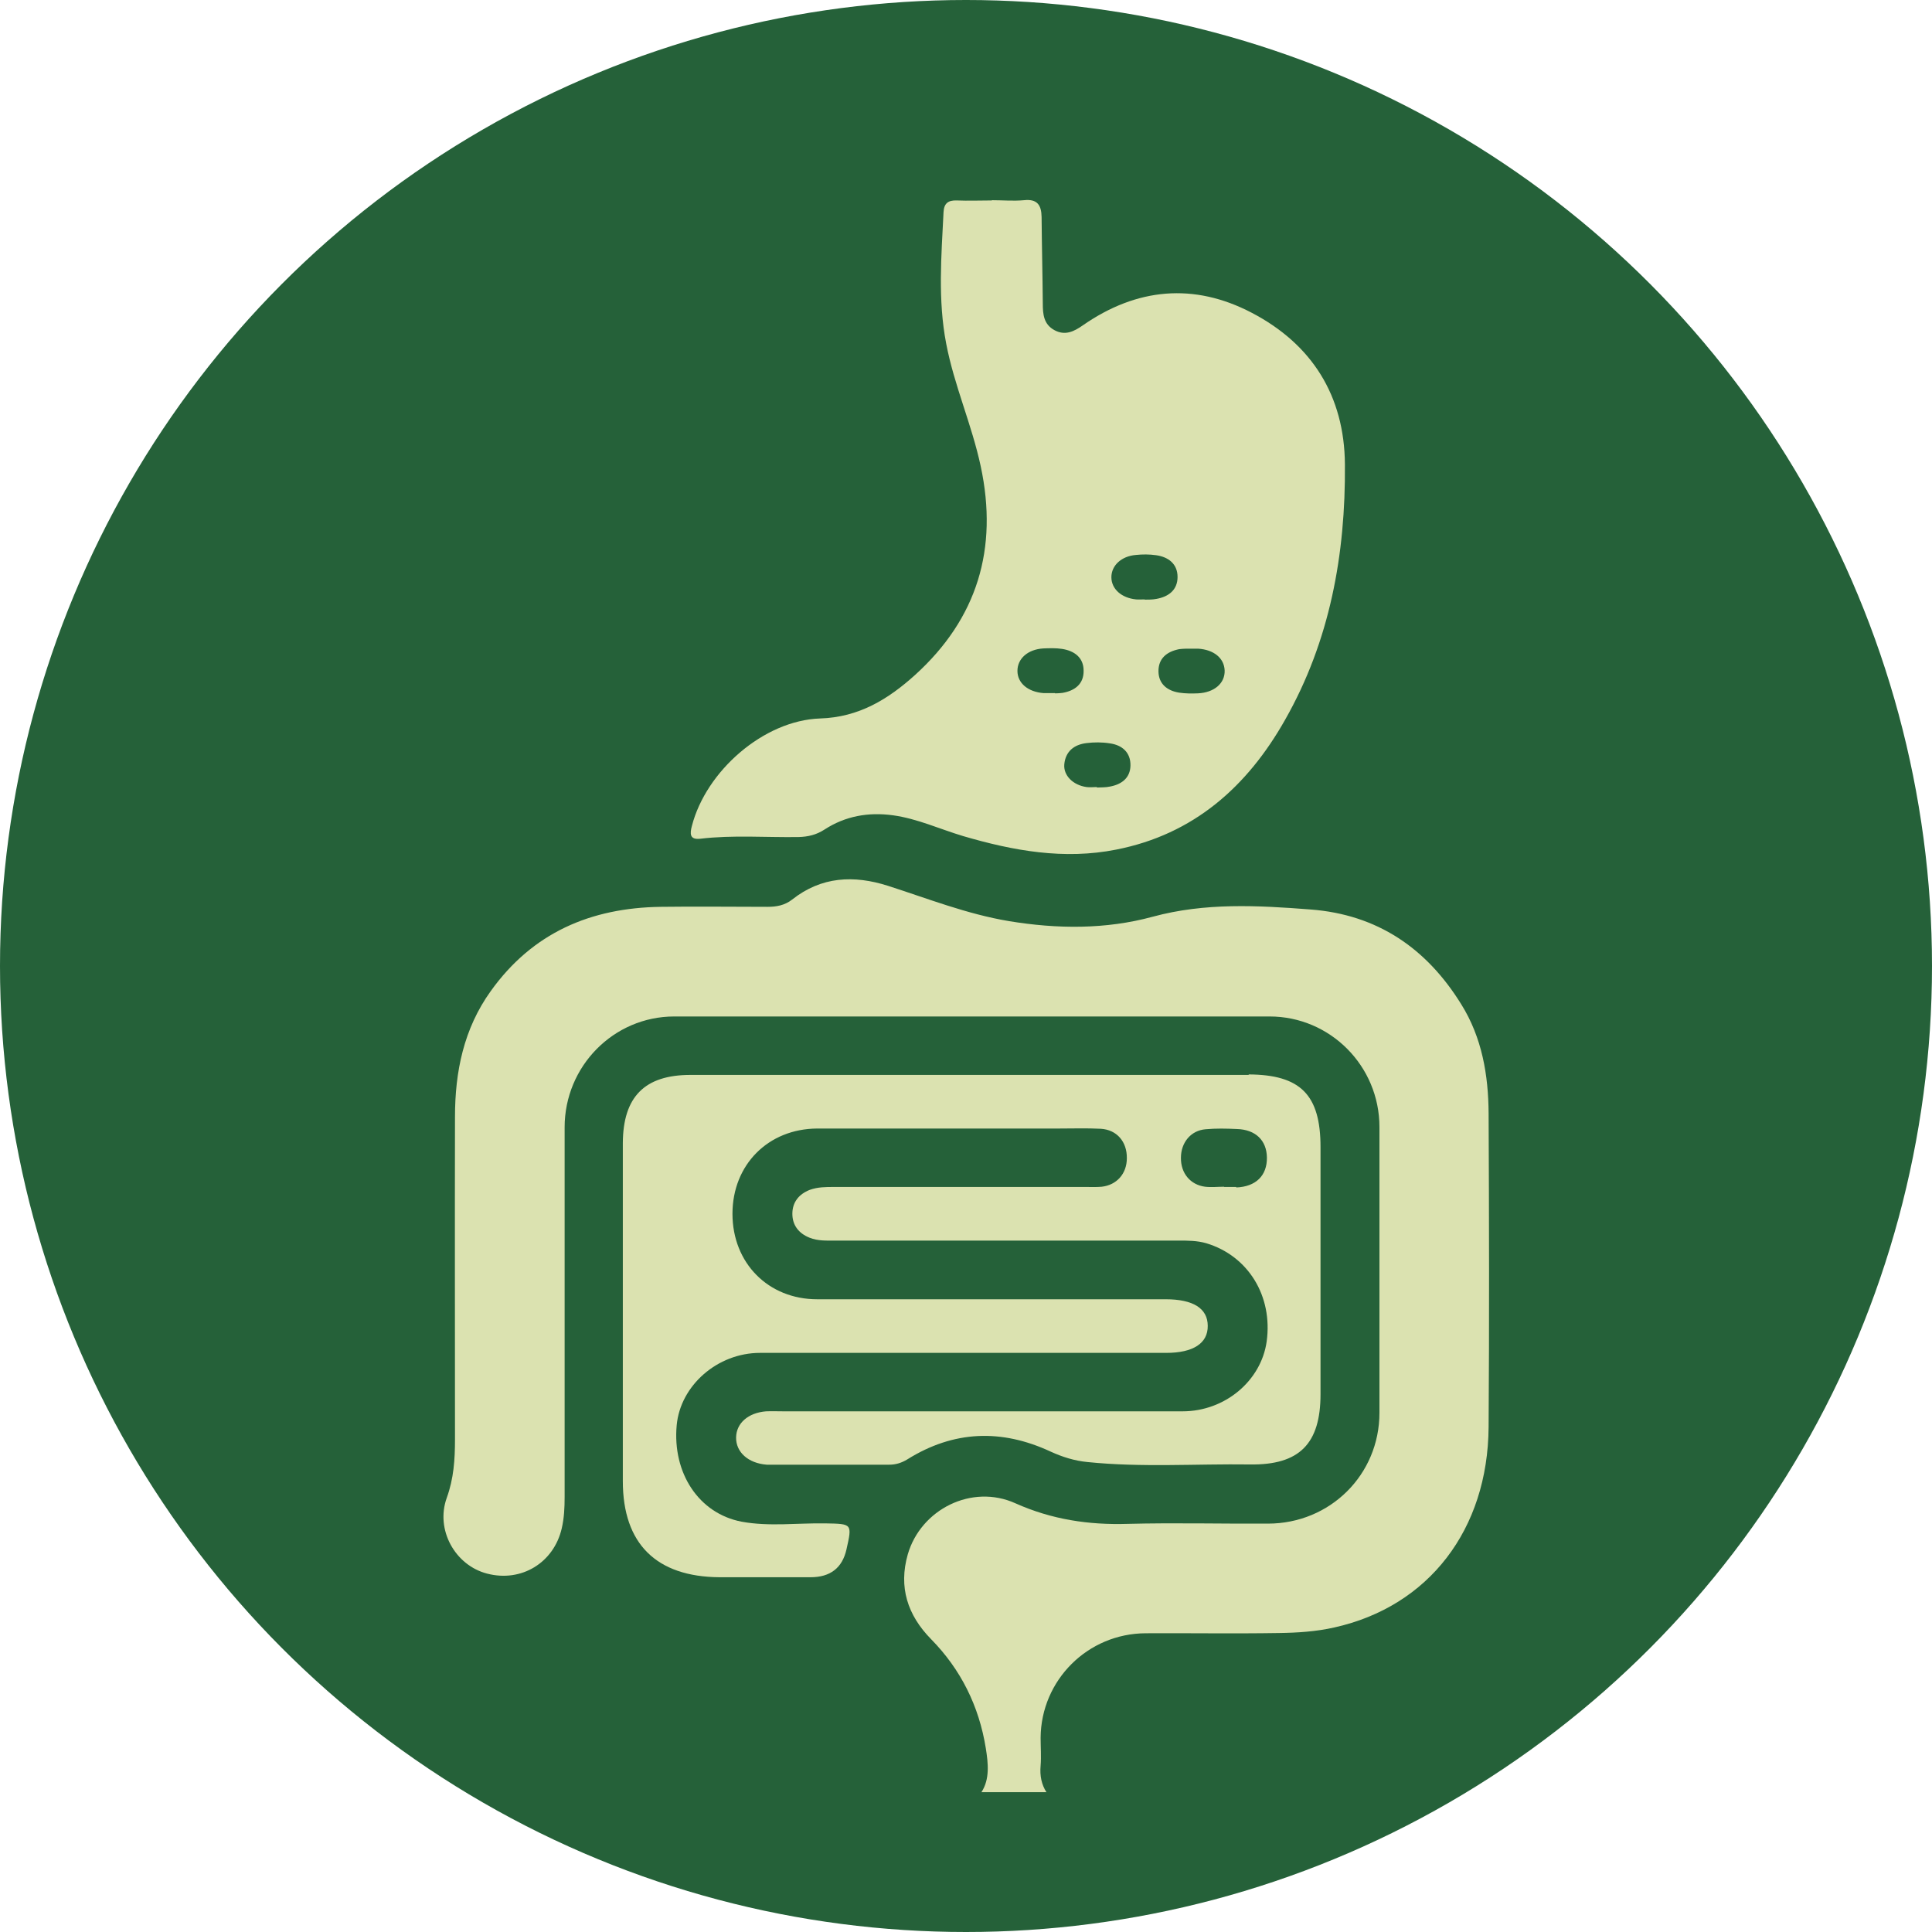
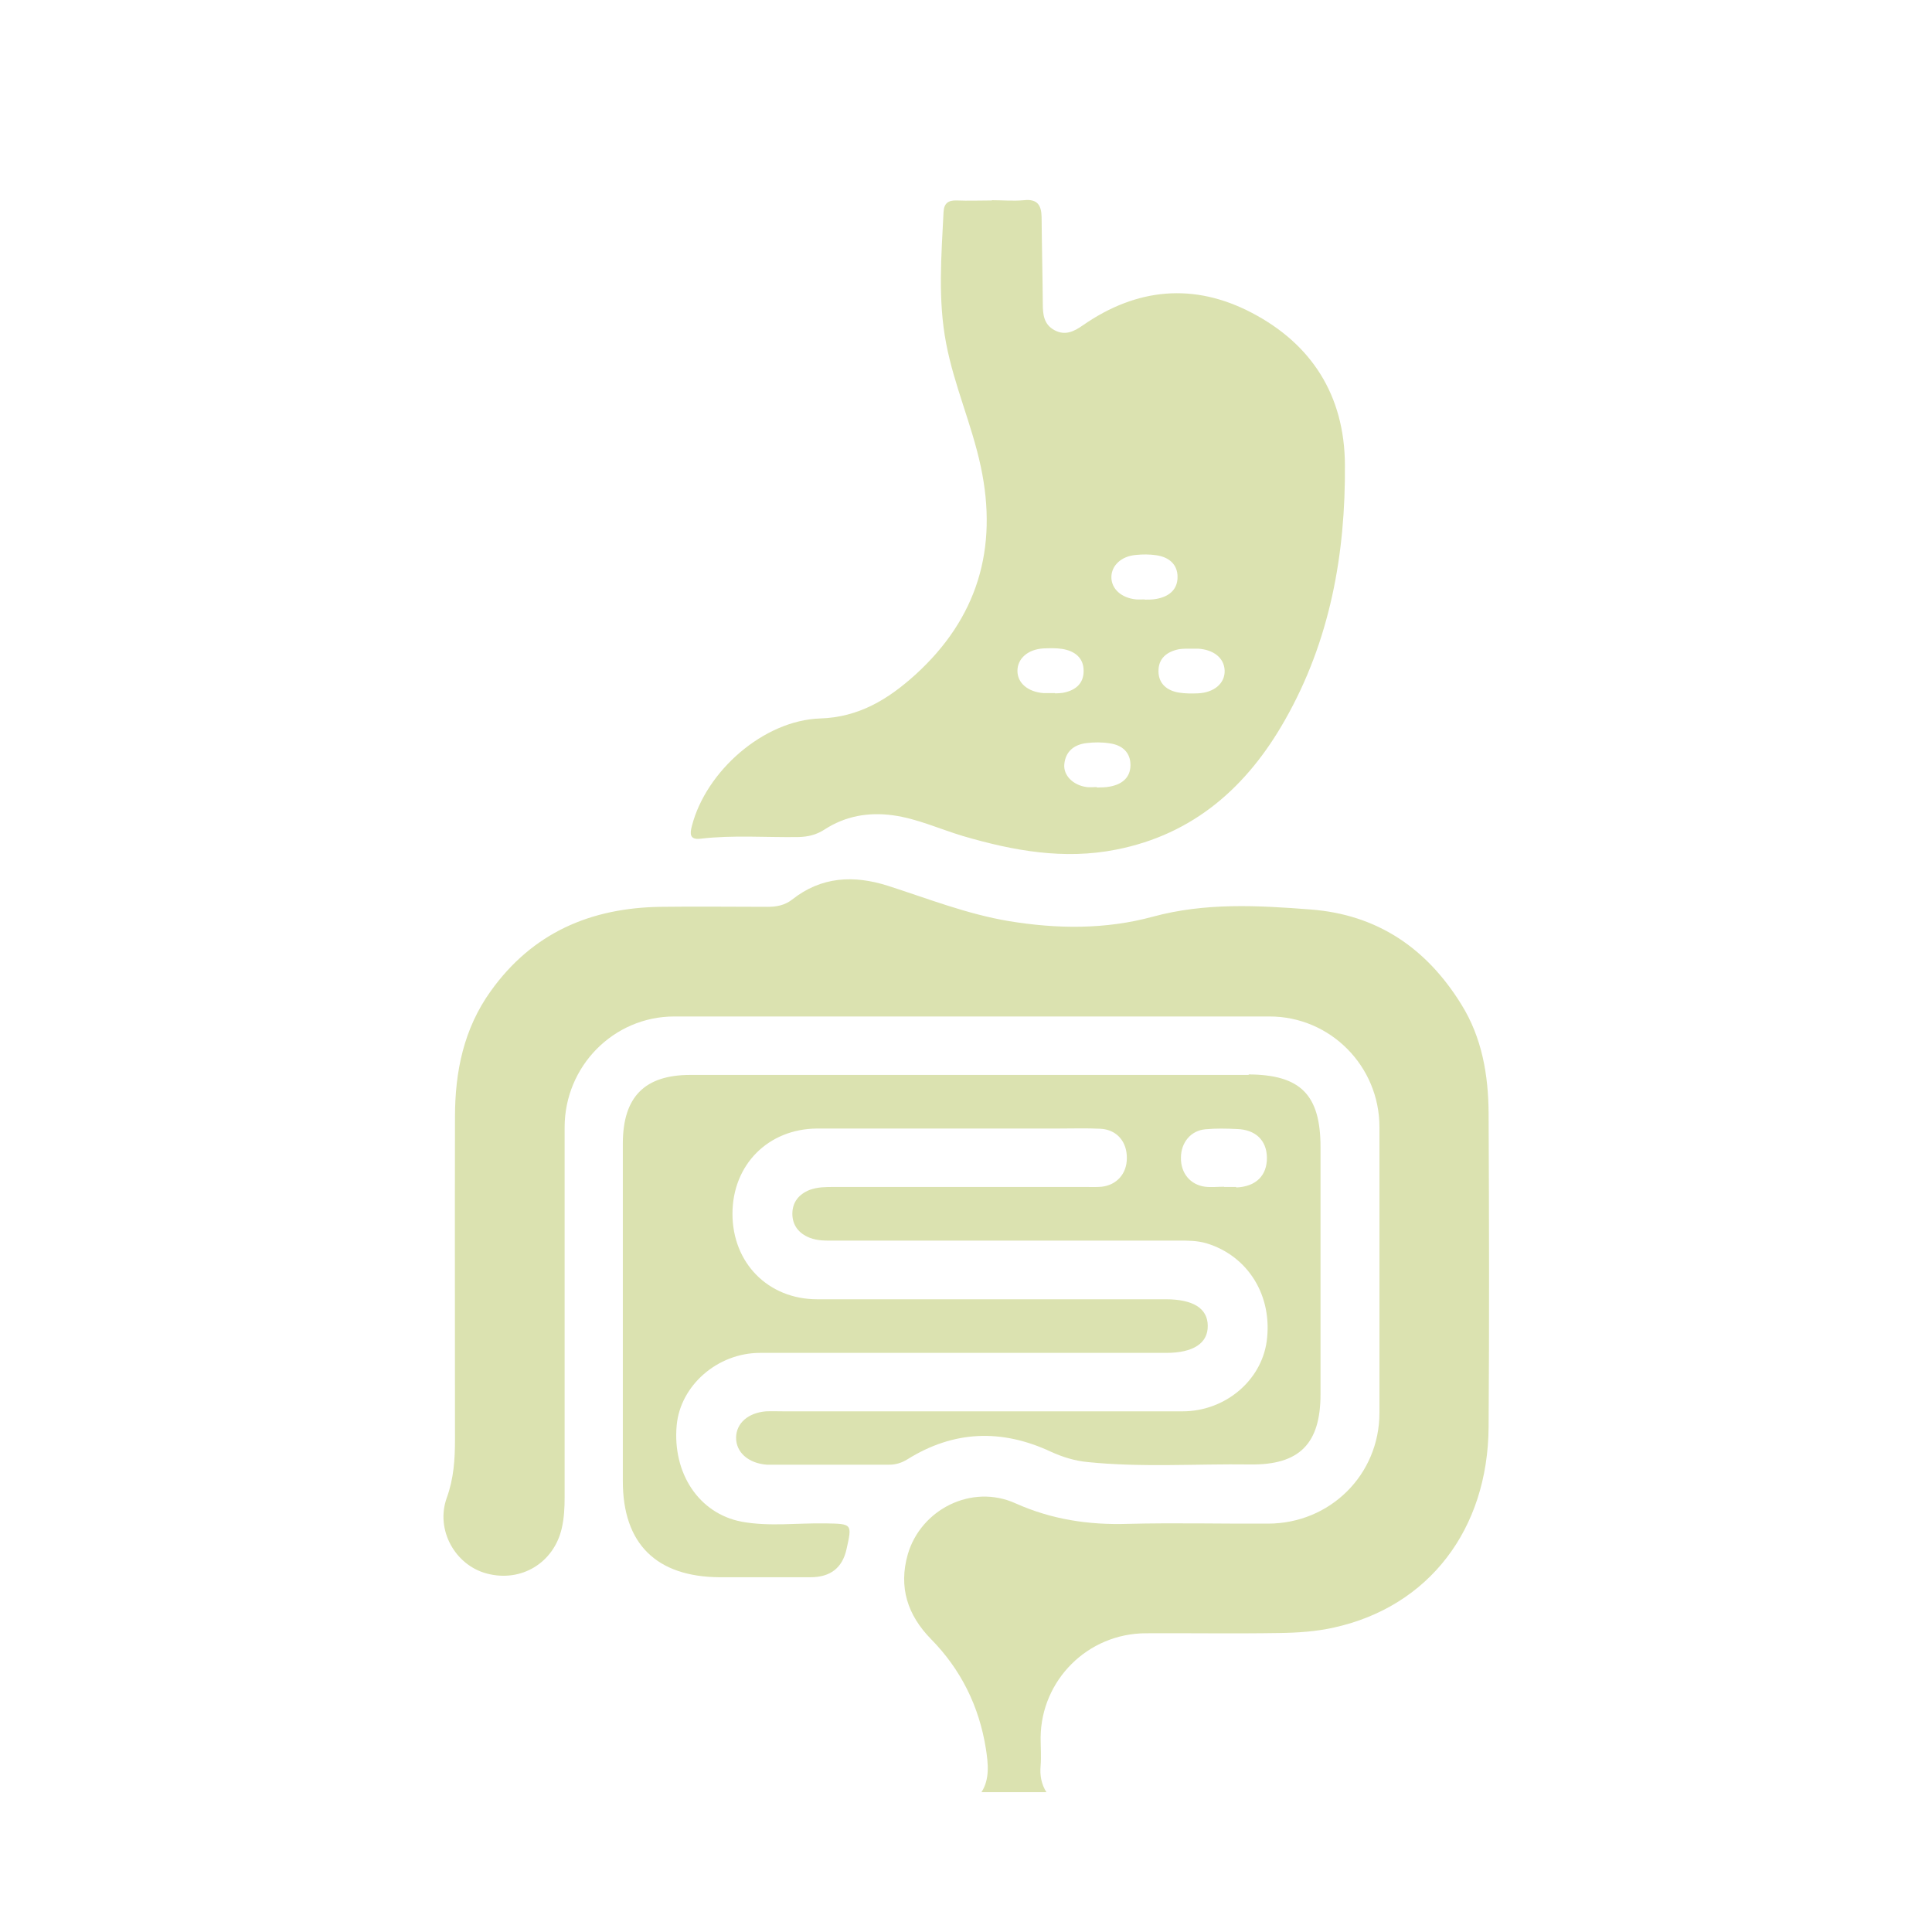
<svg xmlns="http://www.w3.org/2000/svg" viewBox="0 0 80 80" data-sanitized-data-name="Capa 1" data-name="Capa 1" id="Capa_1">
  <defs>
    <style>
      .cls-1 {
        fill: #256139;
      }

      .cls-1, .cls-2 {
        stroke-width: 0px;
      }

      .cls-2 {
        fill: #dbe2b0;
      }
    </style>
  </defs>
-   <circle r="40" cy="40" cx="40" class="cls-1" />
  <g>
    <path d="m41.07,8.29c.45,0,.89.04,1.33,0,.55-.06.72.2.73.69.01,1.2.04,2.39.05,3.59,0,.45.04.86.48,1.1.44.24.81.06,1.18-.2,2.23-1.55,4.6-1.77,6.99-.52,2.49,1.3,3.84,3.43,3.86,6.28.03,3.72-.62,7.31-2.48,10.58-1.56,2.76-3.78,4.74-6.99,5.37-2.16.43-4.26.05-6.34-.56-.97-.29-1.89-.72-2.9-.86-1.02-.14-1.98.03-2.84.59-.34.22-.68.3-1.08.31-1.35.02-2.71-.09-4.06.07-.44.05-.44-.2-.35-.53.58-2.26,2.96-4.37,5.31-4.45,1.61-.05,2.82-.8,3.93-1.8,2.58-2.34,3.45-5.23,2.72-8.64-.37-1.73-1.1-3.35-1.43-5.08-.35-1.81-.2-3.63-.11-5.45.02-.36.19-.49.54-.48.49.02.97,0,1.46,0Zm6.33,16.53s0,0,0,.01c.16,0,.32,0,.48-.03.51-.09.88-.37.88-.91,0-.54-.38-.83-.89-.9-.28-.04-.56-.04-.84-.01-.6.05-1.01.44-1.01.92,0,.49.42.86,1.02.92.12.01.24,0,.36,0Zm-3.71,3.89s.15,0,.31-.02c.51-.09.88-.37.87-.92,0-.54-.38-.82-.89-.9-.26-.04-.52-.03-.78-.02-.64.04-1.07.42-1.07.93,0,.51.44.87,1.08.92.1,0,.2,0,.47,0Zm5.47-1.85s-.17,0-.33.02c-.51.1-.87.38-.86.93.01.51.36.79.85.87.26.04.52.04.78.03.68-.03,1.13-.42,1.11-.95-.02-.51-.45-.86-1.1-.9-.1,0-.2,0-.45,0Zm-3.74,5.73s0,.01,0,.02c.18-.01.36,0,.54-.04.49-.09.84-.36.85-.87.01-.54-.34-.85-.86-.92-.31-.05-.65-.05-.96-.01-.51.06-.87.34-.92.88-.04.46.36.86.92.94.14.02.28,0,.42,0Z" class="cls-2" />
    <path d="m61.64,59.09c-.03,4.25-2.48,7.43-6.39,8.3-.75.17-1.53.22-2.3.23-1.84.03-3.67,0-5.51.01-2.4.01-4.33,1.94-4.35,4.32,0,.39.03.78,0,1.16-.04.42.04.79.24,1.1h-2.69c.35-.54.28-1.19.18-1.82-.28-1.74-1.03-3.26-2.27-4.52-.97-.99-1.35-2.15-.96-3.51.54-1.86,2.65-2.93,4.46-2.11,1.5.67,3.03.9,4.65.85,1.93-.05,3.87,0,5.8-.01,2.58,0,4.62-2.03,4.62-4.59,0-3.94,0-7.88,0-11.83,0-2.53-2.04-4.58-4.55-4.58-8.22,0-16.43,0-24.65,0-2.51,0-4.54,2.06-4.54,4.59,0,5.1,0,10.21,0,15.31,0,.44-.02.87-.12,1.3-.33,1.42-1.67,2.24-3.09,1.87-1.32-.34-2.15-1.81-1.67-3.14.29-.8.34-1.59.34-2.42,0-4.45-.01-8.9,0-13.35,0-1.87.36-3.65,1.48-5.21,1.73-2.42,4.14-3.45,7.04-3.49,1.47-.02,2.95,0,4.42,0,.37,0,.71-.06,1.02-.3,1.21-.96,2.56-1.02,3.97-.57,1.65.53,3.27,1.17,5,1.46,2,.33,4.01.35,5.96-.18,2.17-.59,4.35-.47,6.54-.3,2.76.21,4.8,1.6,6.24,3.93.86,1.38,1.12,2.93,1.13,4.51.02,4.33.03,8.66,0,12.99Z" class="cls-2" />
    <path d="m51.71,44.51c-3.82,0-7.64,0-11.45,0-3.89,0-7.78,0-11.67,0-1.9,0-2.79.91-2.8,2.82,0,4.67,0,9.34,0,14,0,2.6,1.39,3.96,4,3.98,1.26,0,2.51,0,3.77,0q1.23,0,1.49-1.15c.24-1.07.24-1.06-.87-1.08-1.16-.02-2.33.14-3.47-.07-1.78-.34-2.87-2.02-2.69-3.99.15-1.65,1.69-3,3.45-3,5.61,0,11.21,0,16.82,0,1.12,0,1.73-.4,1.72-1.12,0-.72-.6-1.1-1.74-1.1-4.81,0-9.62,0-14.43,0-2.03,0-3.51-1.5-3.51-3.54,0-2.03,1.48-3.52,3.51-3.53,3.33,0,6.67,0,10,0,.58,0,1.16-.02,1.74.01.67.04,1.09.54,1.08,1.22,0,.64-.42,1.11-1.04,1.18-.22.02-.43.01-.65.01-3.48,0-6.96,0-10.44,0-.34,0-.67,0-1,.12-.46.18-.72.52-.72.99,0,.47.26.81.71.99.35.14.71.12,1.07.12,4.74,0,9.47,0,14.21,0,.39,0,.77,0,1.15.11,1.73.52,2.76,2.18,2.5,4.07-.23,1.63-1.73,2.89-3.48,2.89-5.51,0-11.02,0-16.53,0-.24,0-.48-.01-.72,0-.74.06-1.23.49-1.24,1.08-.01.61.5,1.07,1.27,1.13.05,0,.1,0,.14,0,1.64,0,3.29,0,4.93,0,.28,0,.52-.08.75-.22,1.92-1.2,3.9-1.27,5.94-.32.48.22.99.38,1.52.43,2.24.23,4.49.07,6.73.1,2.05.03,2.92-.86,2.92-2.91,0-3.41,0-6.82,0-10.23,0-2.17-.83-3-2.98-3.01Zm-.52,4.64c-.17,0-.34,0-.5,0,0,0,0,0,0-.01-.26,0-.53.03-.79,0-.61-.08-1.01-.56-1-1.2,0-.63.41-1.13,1.02-1.18.43-.04.86-.03,1.29-.01.78.02,1.24.47,1.25,1.18.01.75-.46,1.21-1.27,1.24Z" class="cls-2" />
  </g>
</svg>